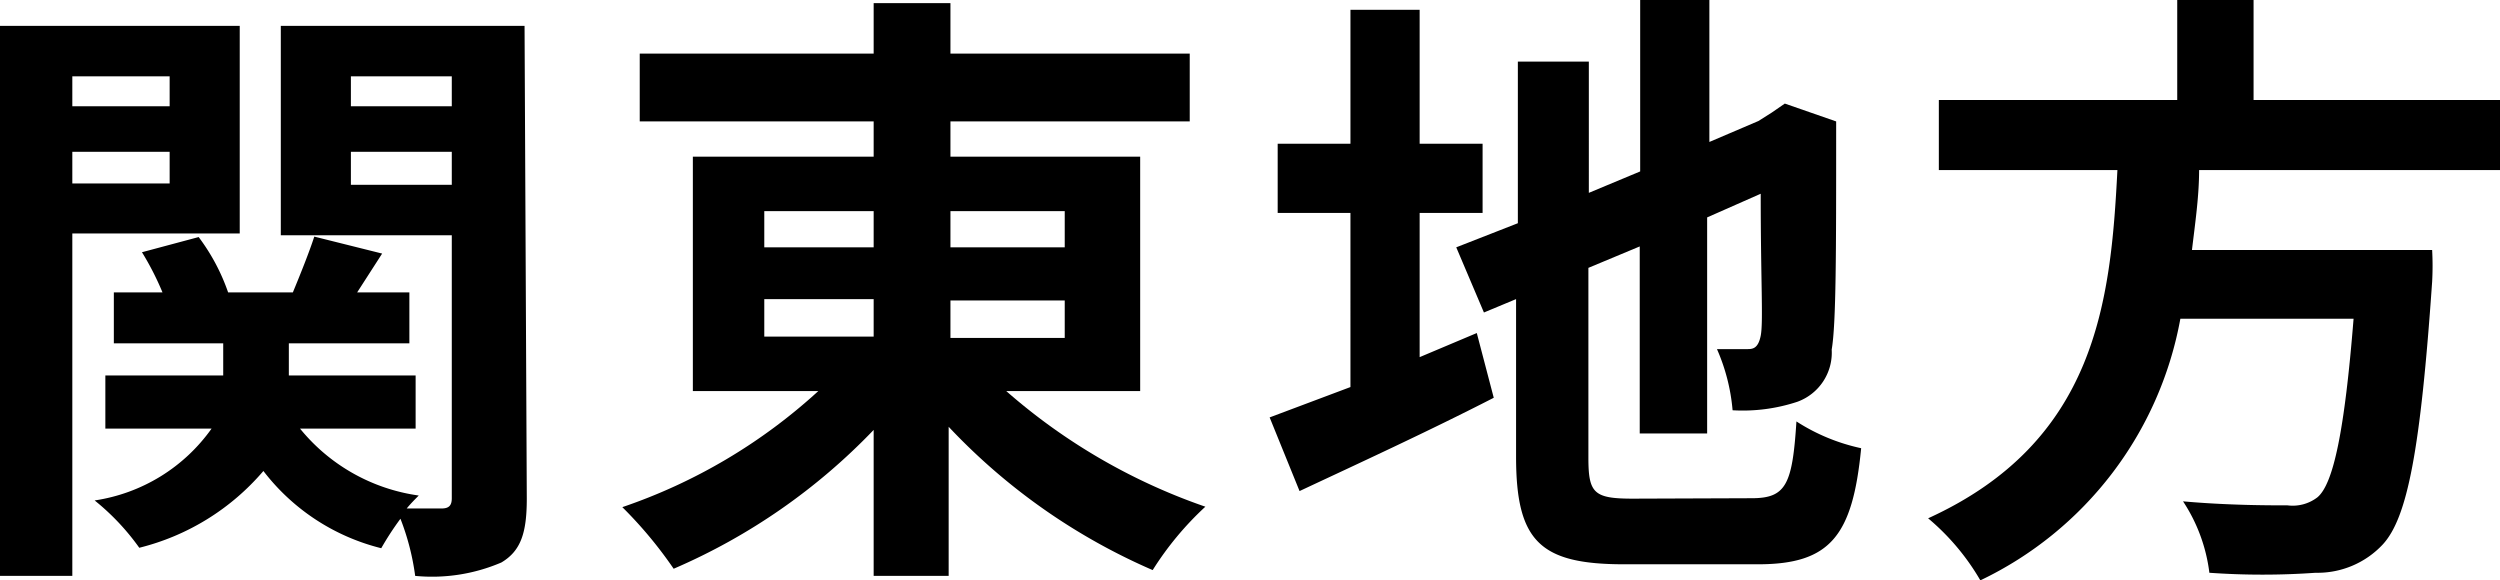
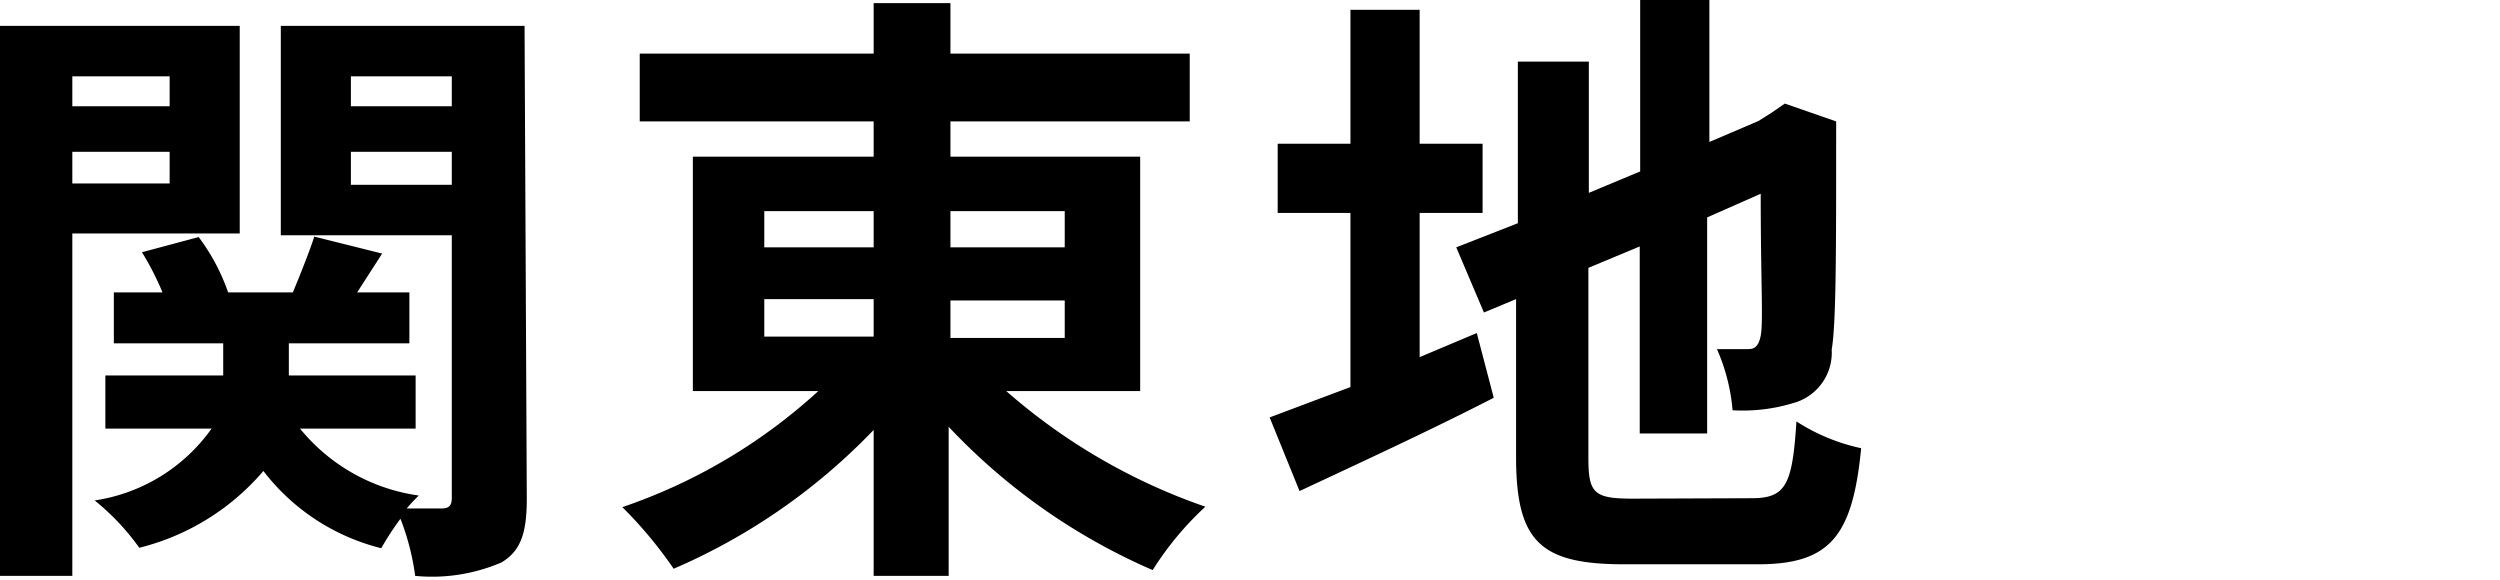
<svg xmlns="http://www.w3.org/2000/svg" viewBox="0 0 56 13">
  <g id="レイヤー_2" data-name="レイヤー 2">
    <g id="tx">
      <path d="M1.62,5.23V12.9H0V.58H5.37V5.23Zm0-3.52v.67H3.8V1.71ZM3.8,4.11V3.4H1.62v.71Zm8,7.06c0,.76-.13,1.17-.57,1.43a3.94,3.94,0,0,1-1.93.3,5.5,5.5,0,0,0-.33-1.28,6.56,6.56,0,0,0-.43.66,4.78,4.78,0,0,1-2.64-1.73,5.35,5.35,0,0,1-2.78,1.72,5.3,5.3,0,0,0-1-1.06A3.92,3.92,0,0,0,4.74,9.6H2.36V8.41H5V7.69H2.55V6.55H3.64a6.36,6.36,0,0,0-.46-.9l1.27-.34a4.51,4.51,0,0,1,.66,1.24H6.56c.17-.41.37-.91.48-1.25l1.52.38L8,6.55H9.17V7.69H6.47v.72H9.31V9.6H6.72a4.17,4.17,0,0,0,2.66,1.5c-.08.08-.18.18-.27.29h.78c.17,0,.23-.07.23-.23V5.27H6.29V.58h5.46ZM7.86,1.71v.67h2.26V1.71Zm2.26,2.43V3.4H7.86v.74Z" />
      <path d="M22.54,8.76A13.39,13.39,0,0,0,27,11.35a7,7,0,0,0-1.18,1.42,13.8,13.8,0,0,1-4.57-3.21V12.9H19.57V9.63a13.7,13.7,0,0,1-4.48,3.11,9.46,9.46,0,0,0-1.15-1.38,12.42,12.42,0,0,0,4.39-2.6H15.52V3.51h4.05V2.72H14.33V1.2h5.24V.07h1.72V1.2h5.36V2.72H21.29v.79h4.25V8.76ZM17.12,5.54h2.45V4.73H17.12Zm0,2h2.45V6.7H17.12Zm4.17-2.81v.81h2.56V4.73Zm2.56,2H21.29v.84h2.56Z" />
      <path d="M31.8,8l1.28-.54.38,1.45C32,9.66,30.39,10.4,29.11,11l-.67-1.65,1.81-.68V4.77H28.62V3.22h1.63v-3H31.8v3h1.41V4.77H31.8Zm7.44,3.16c.77,0,.91-.31,1-1.72a4.36,4.36,0,0,0,1.45.6C41.5,12,41,12.64,39.38,12.64h-3c-1.88,0-2.42-.51-2.42-2.41V6.7L33.24,7l-.62-1.46L34,5V1.38h1.59V4.32l1.15-.48V0h1.55V3.18l1.1-.47.3-.19.29-.2,1.15.4,0,.28c0,2.61,0,4.26-.1,4.83A1.17,1.17,0,0,1,40.26,9a3.89,3.89,0,0,1-1.45.19,4.31,4.31,0,0,0-.35-1.37c.24,0,.55,0,.67,0s.25,0,.31-.3,0-1.22,0-3.18l-1.2.53V9.71H36.73V5.52L35.58,6v4.25c0,.8.12.92,1,.92Z" />
-       <path d="M49.26,3.81c0,.59-.09,1.2-.16,1.79h5.38a6.53,6.53,0,0,1,0,.71c-.26,3.75-.55,5.29-1.11,5.89a2,2,0,0,1-1.5.63,16.9,16.9,0,0,1-2.38,0,3.73,3.73,0,0,0-.59-1.6c1,.09,1.94.09,2.34.09a.91.91,0,0,0,.67-.18c.36-.3.61-1.5.81-4H48.84A8.1,8.1,0,0,1,44.36,13a5.25,5.25,0,0,0-1.17-1.39c3.77-1.72,4.09-4.86,4.24-7.8h-4V2.24h5.34V0h1.71V2.24H56V3.81Z" />
    </g>
  </g>
</svg>